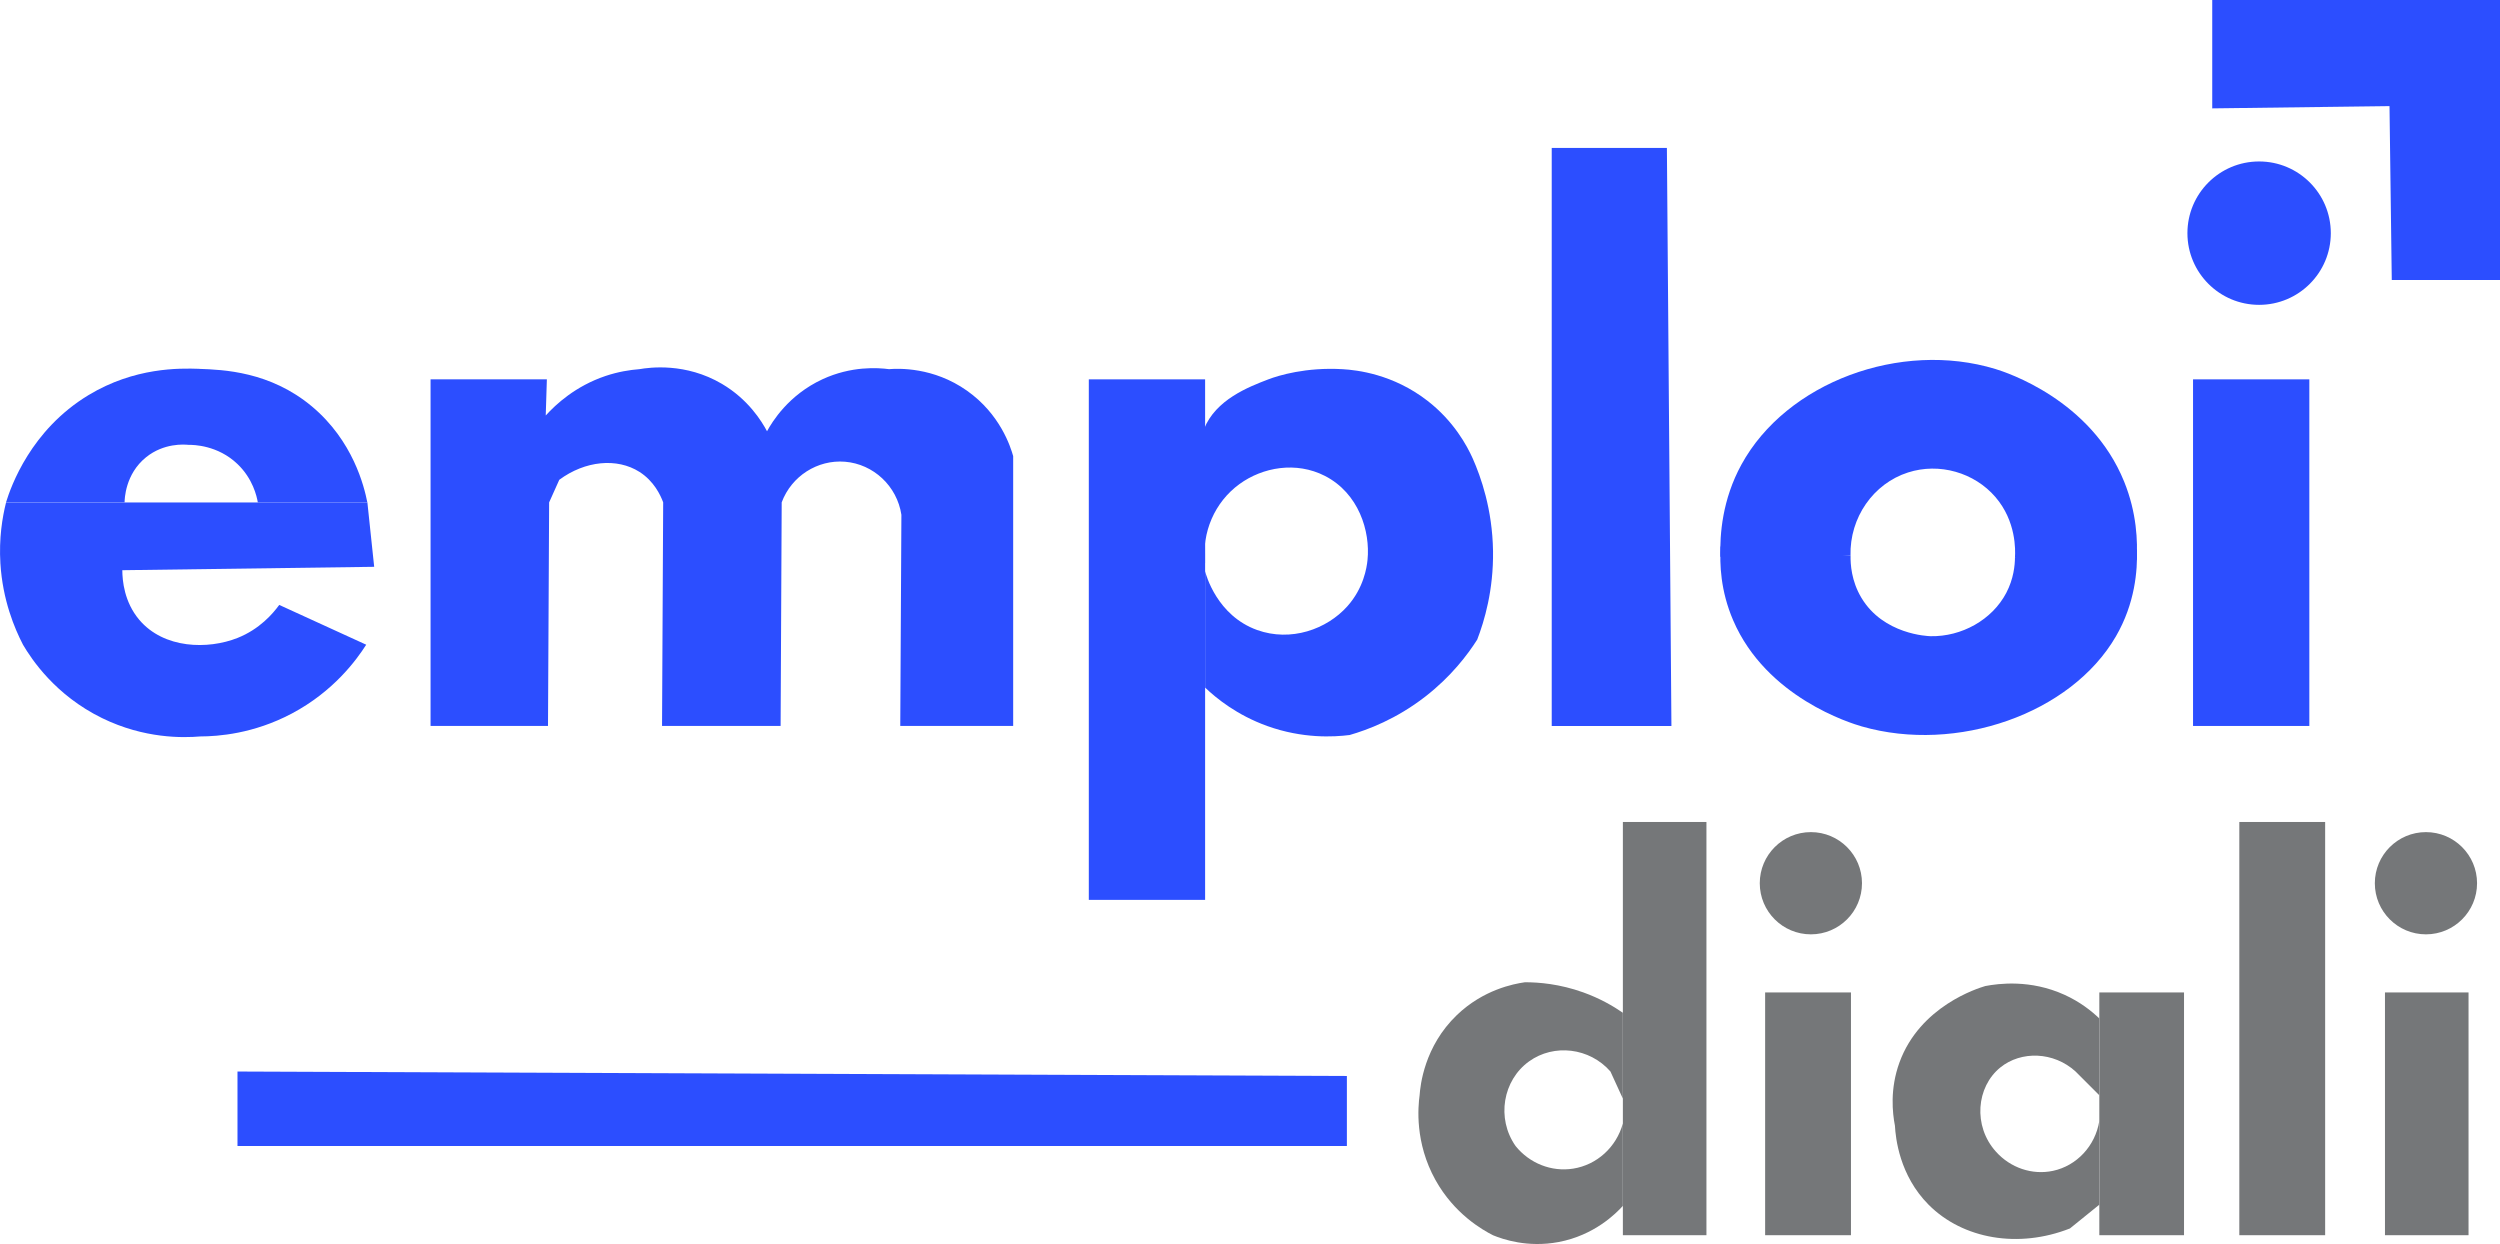
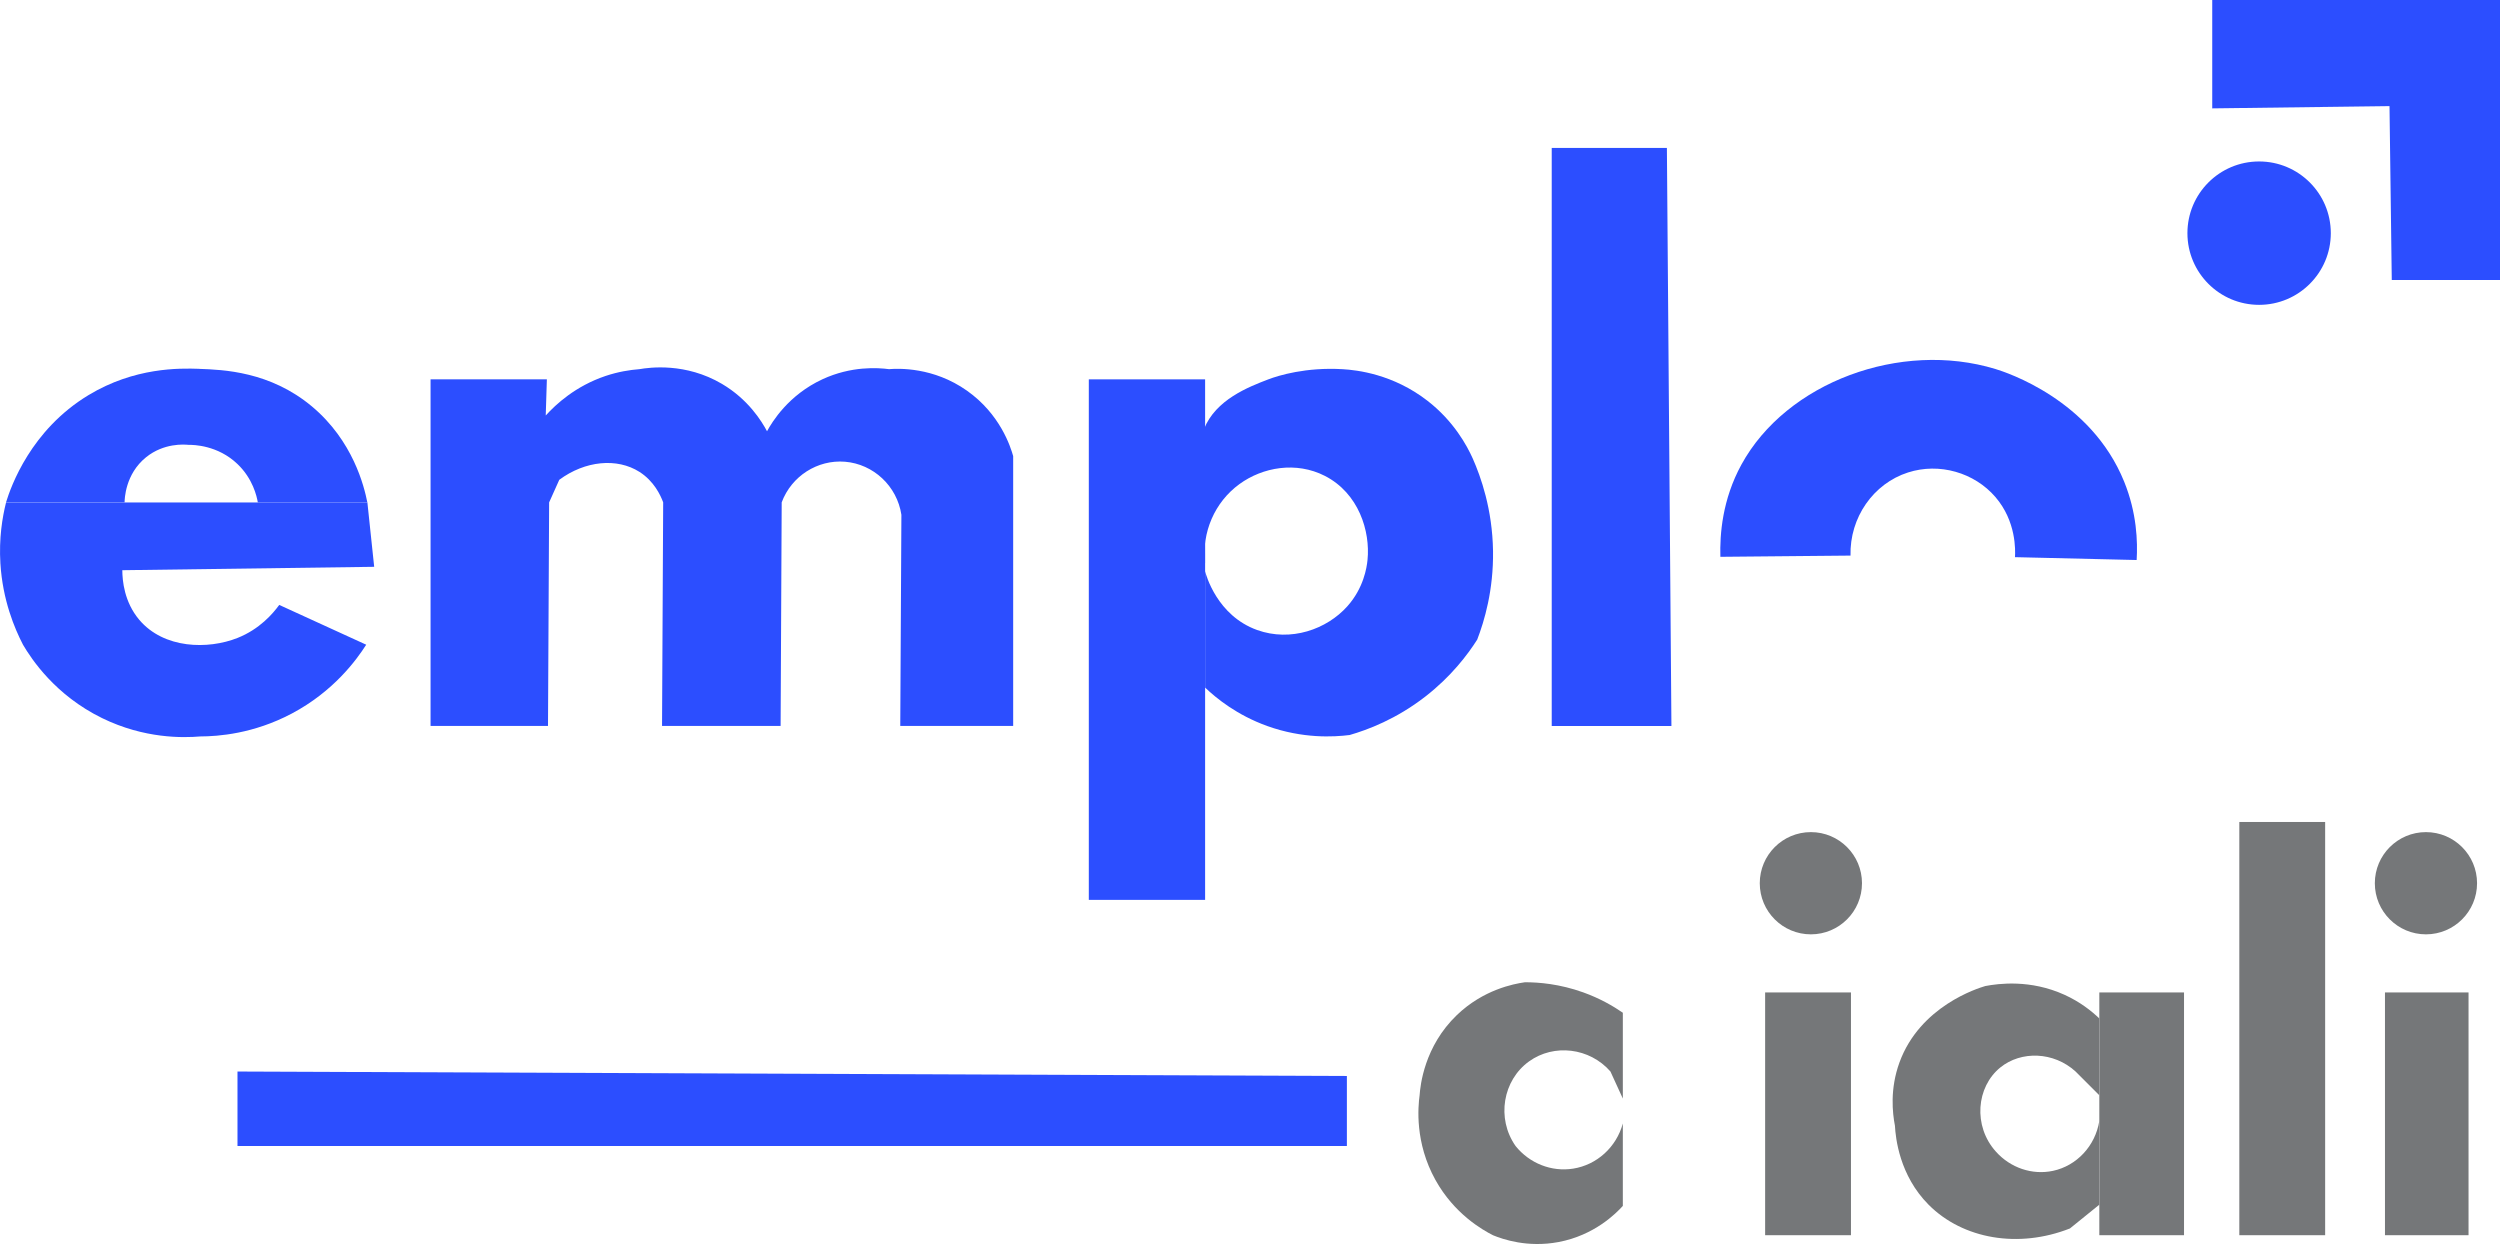
<svg xmlns="http://www.w3.org/2000/svg" id="Calque_1" data-name="Calque 1" viewBox="0 0 507.71 252.63">
  <defs>
    <style>
      .cls-1 {
        fill: #2c4eff;
      }

      .cls-2 {
        fill: #757779;
      }
    </style>
  </defs>
  <path class="cls-1" d="M87.44,77.04h23.62l-.23,7.34c2.05-2.26,6.04-5.97,12.15-8.03,2.57-.86,4.93-1.23,6.88-1.38,2.08-.36,9.38-1.35,16.74,2.98,5.36,3.16,8.07,7.57,9.17,9.63,1.04-1.91,4.35-7.35,11.24-10.55,5.91-2.74,11.29-2.35,13.53-2.06,1.95-.15,9-.45,15.82,4.36,6.76,4.76,8.87,11.41,9.4,13.3v54.8h-22.93c.08-14.29.15-28.59.23-42.88-.88-5.83-5.67-10.31-11.46-10.78-5.58-.45-10.87,2.93-12.85,8.25-.07,15.13-.15,30.27-.22,45.4h-24.08l.23-45.4c-.55-1.49-1.88-4.32-4.82-6.19-4.54-2.89-11.03-2.28-16.28,1.61-.69,1.53-1.38,3.06-2.06,4.59-.08,15.13-.15,30.27-.23,45.4h-23.85v-70.39Z" />
  <g>
    <rect class="cls-1" x="221.12" y="77.04" width="23.62" height="105.71" />
    <path class="cls-1" d="M244.51,87.13c2.39-5.98,9.03-8.54,13.07-10.09,2.03-.78,7.67-2.51,15.13-2.06,2.86.17,10.21.99,17.2,6.42,5.34,4.15,7.99,9.07,9.17,11.69,1.66,3.75,4,10.32,4.13,18.8.12,7.96-1.77,14.26-3.21,18-1.95,3.07-5.29,7.5-10.55,11.58-5.9,4.58-11.69,6.74-15.36,7.8-3.24.41-9.53.76-16.74-1.83-6.16-2.22-10.33-5.63-12.61-7.8v-23.62c.17.69,2.41,8.99,10.55,11.92,6.86,2.47,14.17-.14,18.34-4.82,3.29-3.68,3.94-7.84,4.09-9.4.59-5.86-1.79-13.55-8.65-17.07-5.86-3-12.65-1.77-17.36,1.66-5.03,3.66-7.7,9.82-6.98,16.1.06-6.89-.19-12.58-.46-16.74-.41-6.35-.79-7.98.23-10.55Z" />
  </g>
  <polygon class="cls-1" points="315.13 30.04 338.52 30.04 339.44 147.44 315.13 147.44 315.13 30.04" />
-   <rect class="cls-1" x="445.37" y="77.04" width="23.62" height="70.39" />
  <circle class="cls-1" cx="458.79" cy="47.35" r="14.56" />
  <g>
    <path class="cls-1" d="M375.81,112.83c-.19-7.72,4.63-14.62,11.68-16.88,6.37-2.05,13.47.03,17.73,4.97,4.28,4.95,4.07,10.87,3.99,12.23,8.24.19,16.48.39,24.71.58.22-3.71.05-9.54-2.54-15.92-6.75-16.66-23.95-22.2-26.14-22.87-19.23-5.86-42.44,2.67-51.59,19.42-3.88,7.1-4.4,14.15-4.27,18.72,8.81-.08,17.62-.16,26.43-.25Z" />
-     <path class="cls-1" d="M409.21,113.15c-.01,1.65-.27,4.4-1.77,7.26-2.89,5.5-9.09,8.91-15.36,8.79-.55-.01-9.59-.33-14.06-7.8-2.05-3.43-2.23-6.84-2.2-8.57-8.79-.62-17.59-1.24-26.38-1.85-.22,3.49-.05,8.99,2.54,15,6.75,15.7,23.95,20.92,26.14,21.55,19.23,5.52,42.44-2.52,51.59-18.3,3.88-6.69,4.4-13.34,4.27-17.64-8.26.52-16.51,1.03-24.77,1.55Z" />
  </g>
  <g>
    <path class="cls-1" d="M75.97,115.11c-17.04.23-34.09.46-51.13.69.01,2.13.39,6.46,3.44,10.07,5.01,5.92,13.97,6.06,19.95,3.69,4.49-1.78,7.2-4.95,8.48-6.71,5.89,2.69,11.77,5.39,17.66,8.08-1.96,3.08-6.61,9.48-15.13,13.99-7.77,4.11-14.95,4.63-18.57,4.64-3.45.29-11.33.49-19.95-3.73-9.5-4.65-14.32-11.96-16.05-14.9-1.72-3.32-4.13-9.04-4.59-16.51-.31-5.08.39-9.35,1.15-12.38h73.38c.46,4.36.92,8.71,1.38,13.07Z" />
    <path class="cls-1" d="M40.43,74.91c4.87.17,14.42.51,22.93,7.64,8.31,6.96,10.59,16.16,11.24,19.49h-22.24c-.22-1.27-1.01-4.82-4.13-7.8-4.01-3.84-8.92-3.91-9.97-3.9-.83-.08-4.96-.41-8.6,2.52-4.24,3.43-4.35,8.49-4.36,9.17H1.22c1.02-3.28,5.02-14.68,16.74-21.78,9.38-5.68,18.52-5.48,22.47-5.35Z" />
  </g>
  <polyline class="cls-1" points="507.71 56.87 507.71 0 449.27 0 449.27 22.01 485.27 21.55 485.73 56.87 507.71 56.87 507.71 0" />
  <polygon class="cls-1" points="48.23 217.61 273.53 218.52 273.53 232.74 48.23 232.74 48.23 217.61" />
  <circle class="cls-2" cx="492.67" cy="179.37" r="10.38" />
  <circle class="cls-2" cx="367.76" cy="179.37" r="10.38" />
  <rect class="cls-2" x="484.35" y="201.55" width="16.97" height="49.3" />
  <rect class="cls-2" x="454.77" y="166.93" width="17.43" height="83.92" />
  <rect class="cls-2" x="358.47" y="201.55" width="17.43" height="49.3" />
  <g>
-     <polygon class="cls-2" points="346.55 166.93 346.55 250.85 329.58 250.85 329.58 206.6 329.58 166.93 346.55 166.93" />
    <path class="cls-2" d="M309.63,199.49c-2.23.32-8.38,1.49-13.76,6.65-6.63,6.36-7.43,14.31-7.57,16.28-.32,2.37-1,9.61,3.21,17.2,3.82,6.88,9.49,10.12,11.7,11.24,1.99.82,7,2.56,13.29,1.38,7.3-1.37,11.69-5.82,13.07-7.34v-16.74c-1.31,4.81-5.27,8.41-10.09,9.17-4.39.7-8.86-1.07-11.69-4.59-3.94-5.62-2.59-13.37,2.75-17.2,5.03-3.61,12.26-2.79,16.51,2.06.84,1.83,1.68,3.67,2.52,5.5v-17.43c-1.96-1.35-4.64-2.91-8.03-4.13-4.79-1.72-9.04-2.07-11.92-2.06Z" />
  </g>
  <g>
    <path class="cls-2" d="M426.34,206.83c-1.59-1.52-3.93-3.38-7.11-4.82-6.9-3.12-13.33-2.28-16.05-1.76-1.49.44-13.26,4.07-17.43,15.52-1.96,5.39-1.42,10.25-.92,12.84.14,2.48.9,10.08,6.84,16.05,6.99,7.02,18.3,8.92,28.7,4.82,1.99-1.61,3.97-3.21,5.96-4.82v-16.97c-.82,5.04-4.58,9.06-9.4,10.09-4.21.9-8.64-.6-11.59-3.9-4.7-5.22-3.97-13.15.89-17.09,4.22-3.42,10.83-3.24,15.28.81,1.61,1.61,3.21,3.21,4.82,4.82v-15.59Z" />
    <rect class="cls-2" x="426.34" y="201.55" width="17.2" height="49.3" />
  </g>
</svg>